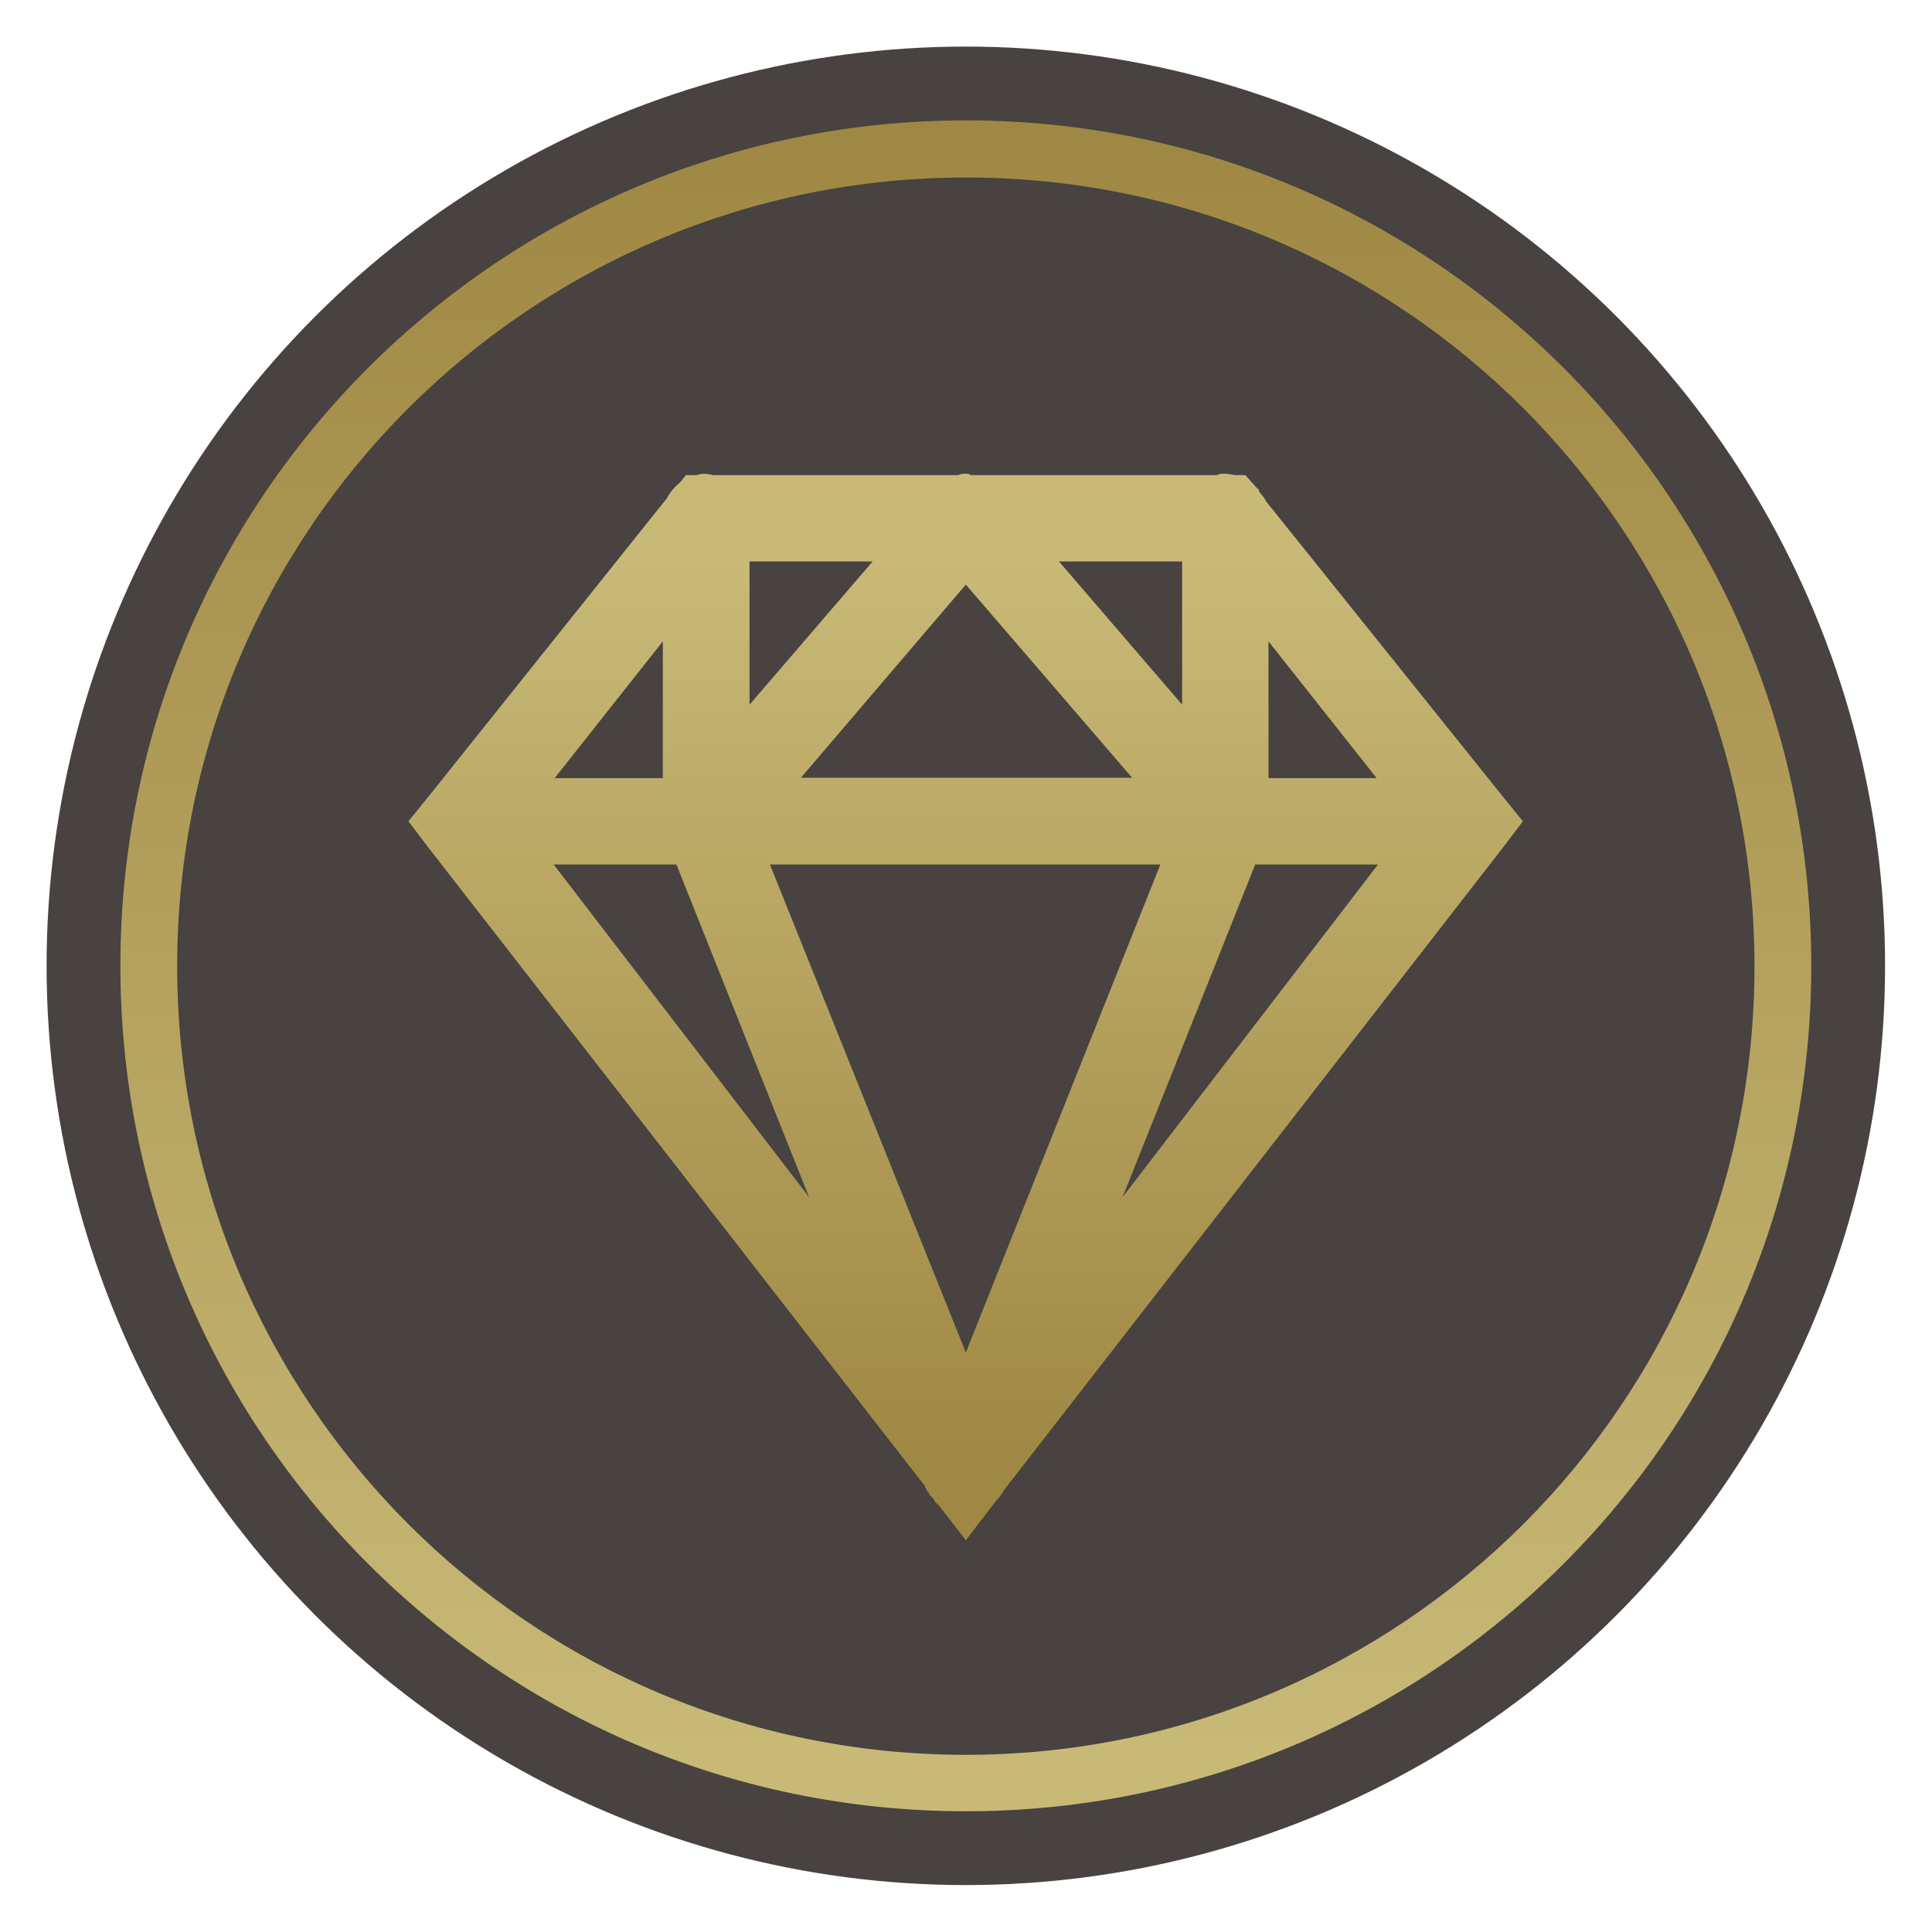
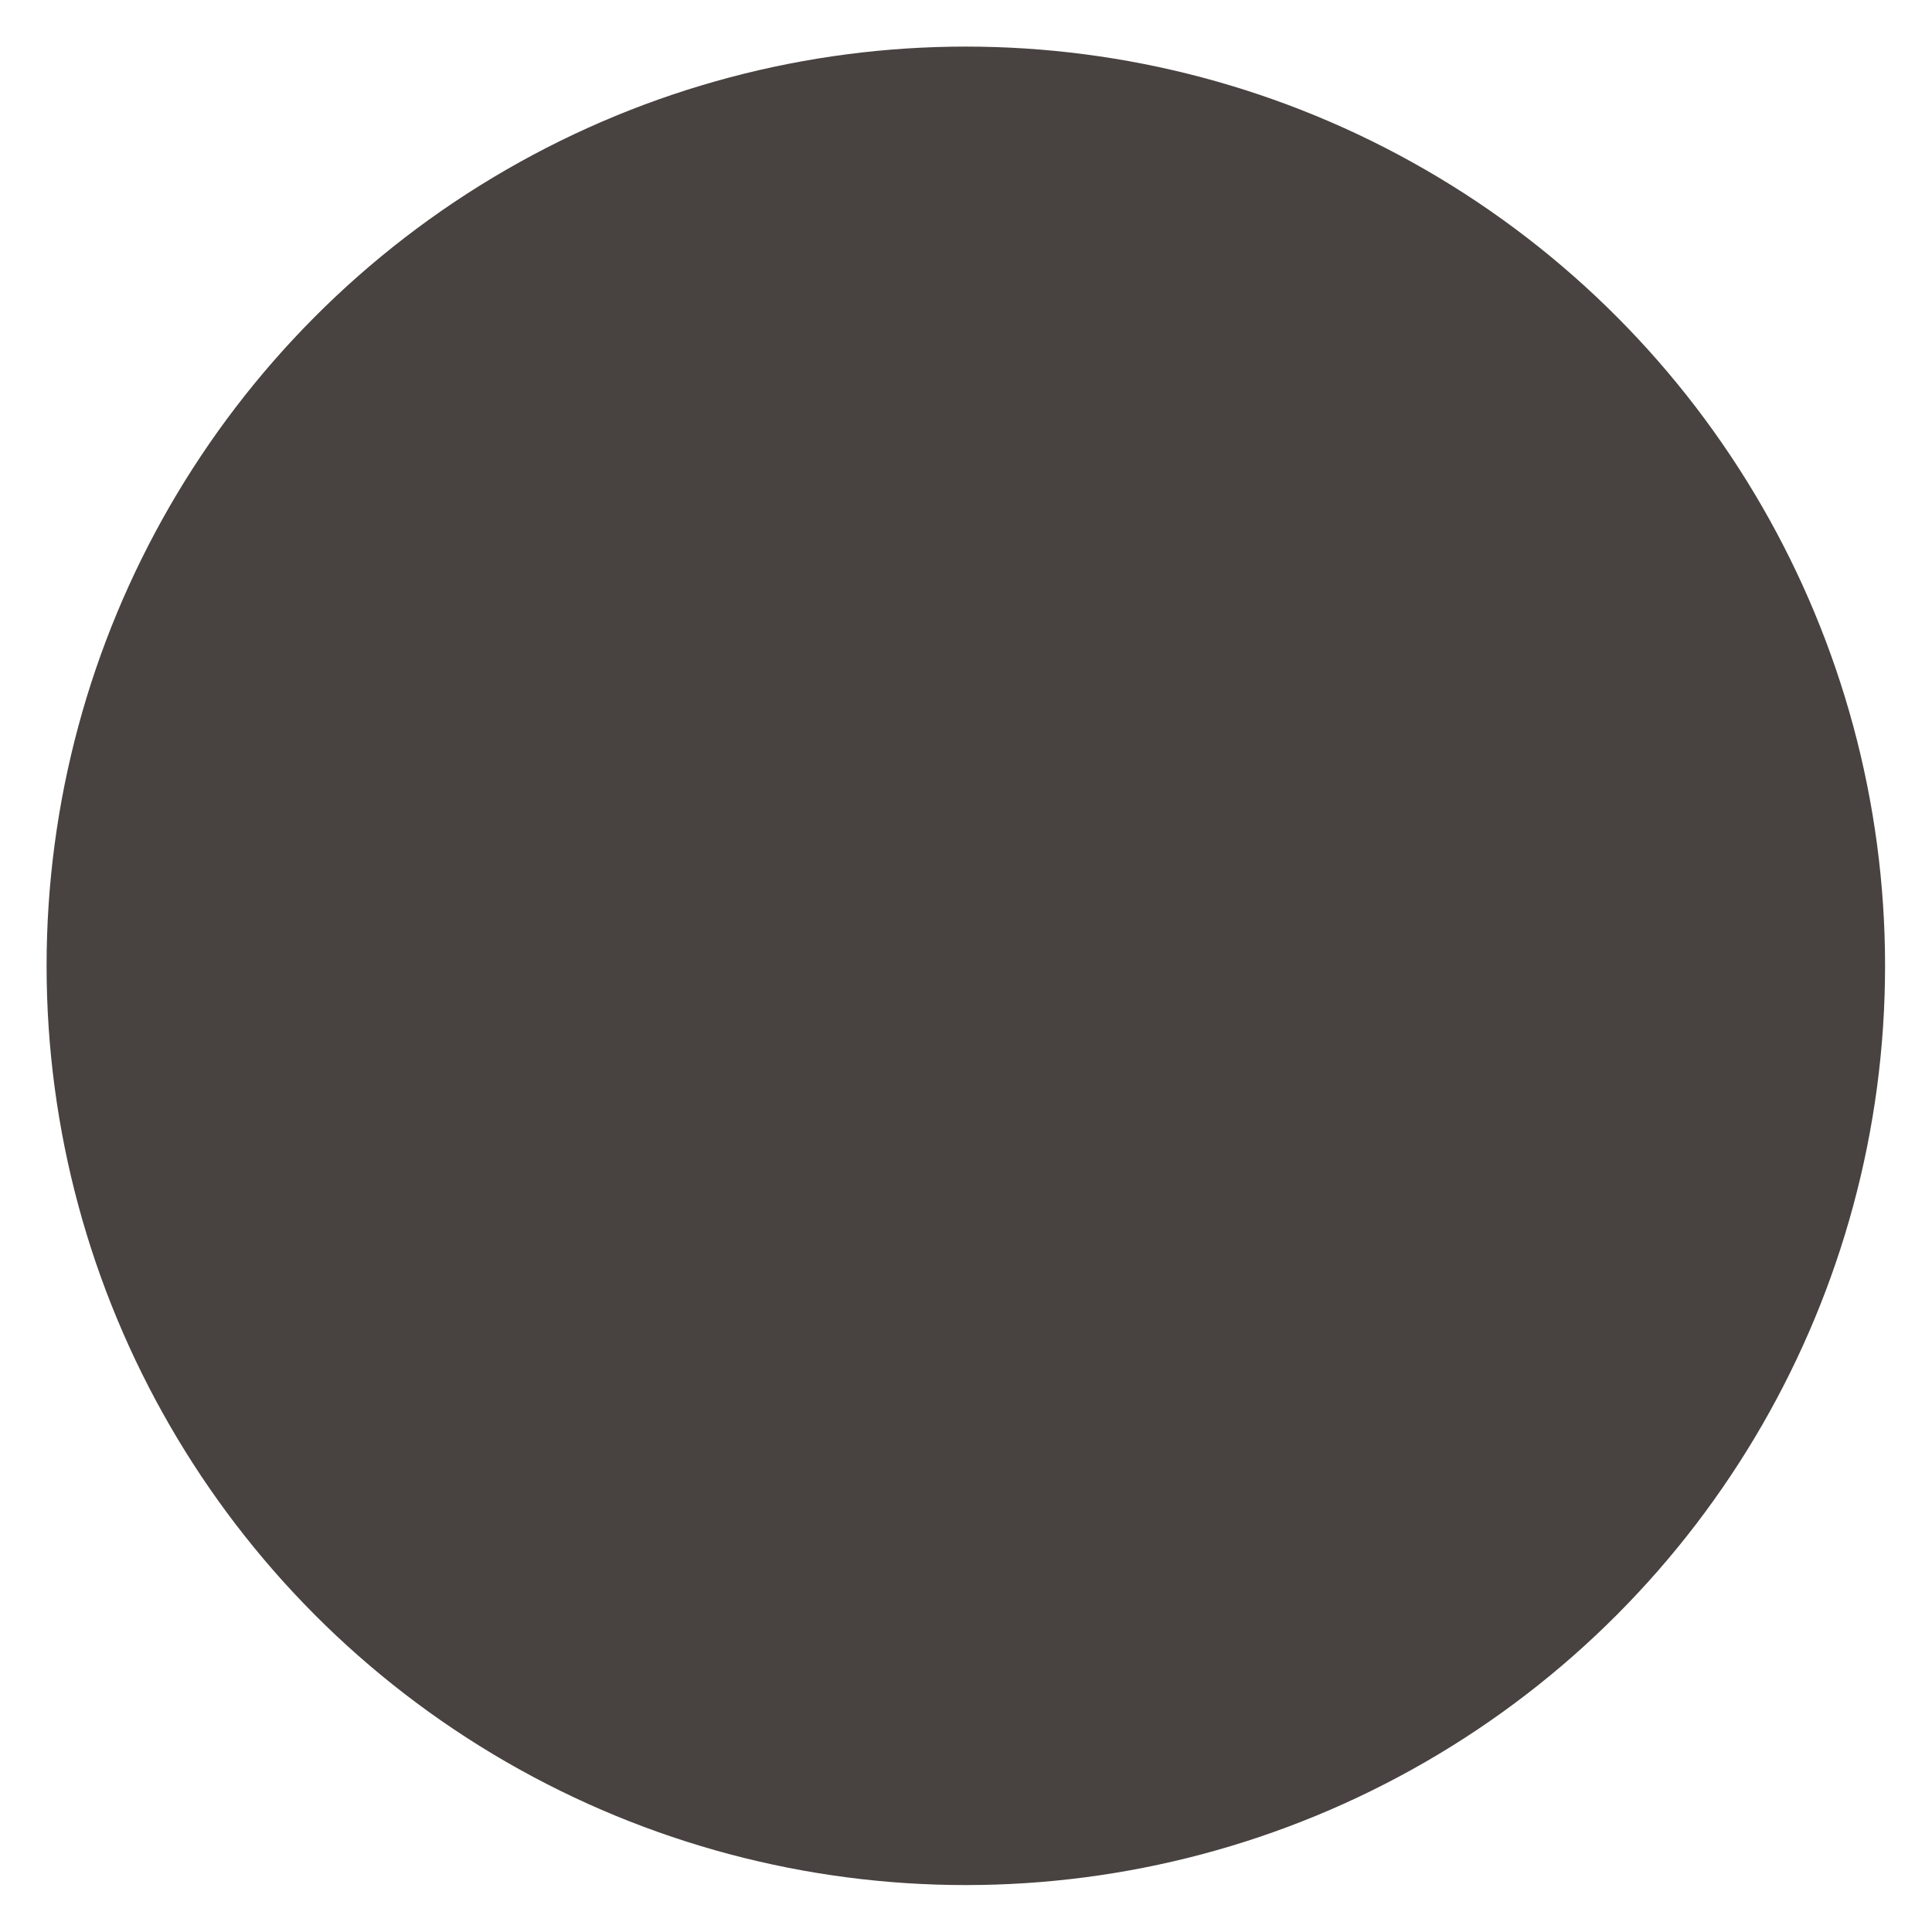
<svg xmlns="http://www.w3.org/2000/svg" xmlns:xlink="http://www.w3.org/1999/xlink" xml:space="preserve" width="8.976mm" height="8.976mm" style="shape-rendering:geometricPrecision; text-rendering:geometricPrecision; image-rendering:optimizeQuality; fill-rule:evenodd; clip-rule:evenodd" viewBox="0 0 56.81 56.81">
  <defs>
    <style type="text/css">  .fil0 {fill:none} .fil1 {fill:#484240} .fil3 {fill:url(#id0);fill-rule:nonzero} .fil2 {fill:url(#id1);fill-rule:nonzero}  </style>
    <linearGradient id="id0" gradientUnits="userSpaceOnUse" x1="28.41" y1="43.1" x2="28.41" y2="16.52">
      <stop offset="0" style="stop-opacity:1; stop-color:#9F8844" />
      <stop offset="1" style="stop-opacity:1; stop-color:#C8B976" />
    </linearGradient>
    <linearGradient id="id1" gradientUnits="userSpaceOnUse" xlink:href="#id0" x1="27.79" y1="4.22" x2="27.79" y2="51.59"> </linearGradient>
  </defs>
  <g id="Слой_x0020_1">
-     <rect class="fil0" width="56.81" height="56.81" />
    <circle class="fil1" cx="28.4" cy="28.4" r="27.03" />
-     <path class="fil2" d="M28.4 3.54c6.87,0 13.08,2.78 17.58,7.28 4.5,4.5 7.28,10.72 7.28,17.58 0,6.87 -2.78,13.08 -7.28,17.58 -4.5,4.5 -10.72,7.28 -17.58,7.28 -6.87,0 -13.08,-2.78 -17.58,-7.28 -4.5,-4.5 -7.28,-10.72 -7.28,-17.58 0,-6.87 2.78,-13.08 7.28,-17.58 4.5,-4.5 10.72,-7.28 17.58,-7.28zm16.4 8.47c-4.2,-4.2 -9.99,-6.79 -16.4,-6.79 -6.4,0 -12.2,2.6 -16.4,6.79 -4.2,4.2 -6.79,9.99 -6.79,16.4 0,6.4 2.6,12.2 6.79,16.4 4.2,4.2 9.99,6.79 16.4,6.79 6.4,0 12.2,-2.6 16.4,-6.79 4.2,-4.2 6.79,-9.99 6.79,-16.4 0,-6.4 -2.6,-12.2 -6.79,-16.4z" />
-     <path class="fil3" d="M20.65 13.93c-0.05,0.01 -0.11,0.02 -0.16,0.04l-0.32 0 -0.16 0.2 -0.04 0.04c-0.15,0.12 -0.27,0.27 -0.36,0.44l-6.96 8.71 -0.64 0.79 0.6 0.79 14.59 18.76 0 0.04c0.02,0.02 0.02,0.02 0.04,0.04 0,0.02 0,0.02 0,0.04 0.02,0.01 0.02,0.02 0.04,0.04l0.04 0.04c0,0.02 0,0.03 0,0.04 0.01,0.02 0.02,0.02 0.04,0.04l0.04 0.04c0.02,0.01 0.02,0.02 0.04,0.04l0.04 0.08c0.03,0.04 0.07,0.08 0.12,0.12l0.8 1.03 0.79 -1.03c0.04,-0.05 0.08,-0.1 0.12,-0.16 0.03,-0.02 0.06,-0.05 0.08,-0.08l0.08 -0.12c0.03,-0.04 0.05,-0.08 0.08,-0.12l14.63 -18.84 0.6 -0.79 -0.64 -0.79 -6.92 -8.63c-0.01,-0.02 -0.02,-0.05 -0.04,-0.08l-0.16 -0.2 0 -0.04c-0.02,-0.03 -0.05,-0.06 -0.08,-0.08l-0.32 -0.36 -0.32 0c-0.13,-0.03 -0.26,-0.05 -0.4,-0.04 -0.04,0.01 -0.08,0.02 -0.12,0.04l-7.24 0c-0.02,-0.02 -0.05,-0.03 -0.08,-0.04 -0.01,0 -0.02,0 -0.04,0 -0.04,0 -0.08,0 -0.12,0 -0.04,0.01 -0.08,0.02 -0.12,0.04l-7.2 0c-0.11,-0.03 -0.24,-0.04 -0.36,-0.04zm1.39 2.58l3.62 0 -3.62 4.21 0 -4.21zm9.1 0l3.62 0 0 4.21 -3.62 -4.21zm-2.74 0.68l4.89 5.68 -9.74 0 4.85 -5.68zm-8.91 1.67l0 4.02 -3.18 0 3.18 -4.02zm17.81 0l3.18 4.02 -3.18 0 0 -4.02zm-21.03 6.56l3.62 0 3.9 9.78 -7.51 -9.78zm6.36 0l11.49 0 -5.72 14.35 -5.76 -14.35zm14.27 0l3.62 0 -7.51 9.78 3.9 -9.78z" />
  </g>
</svg>